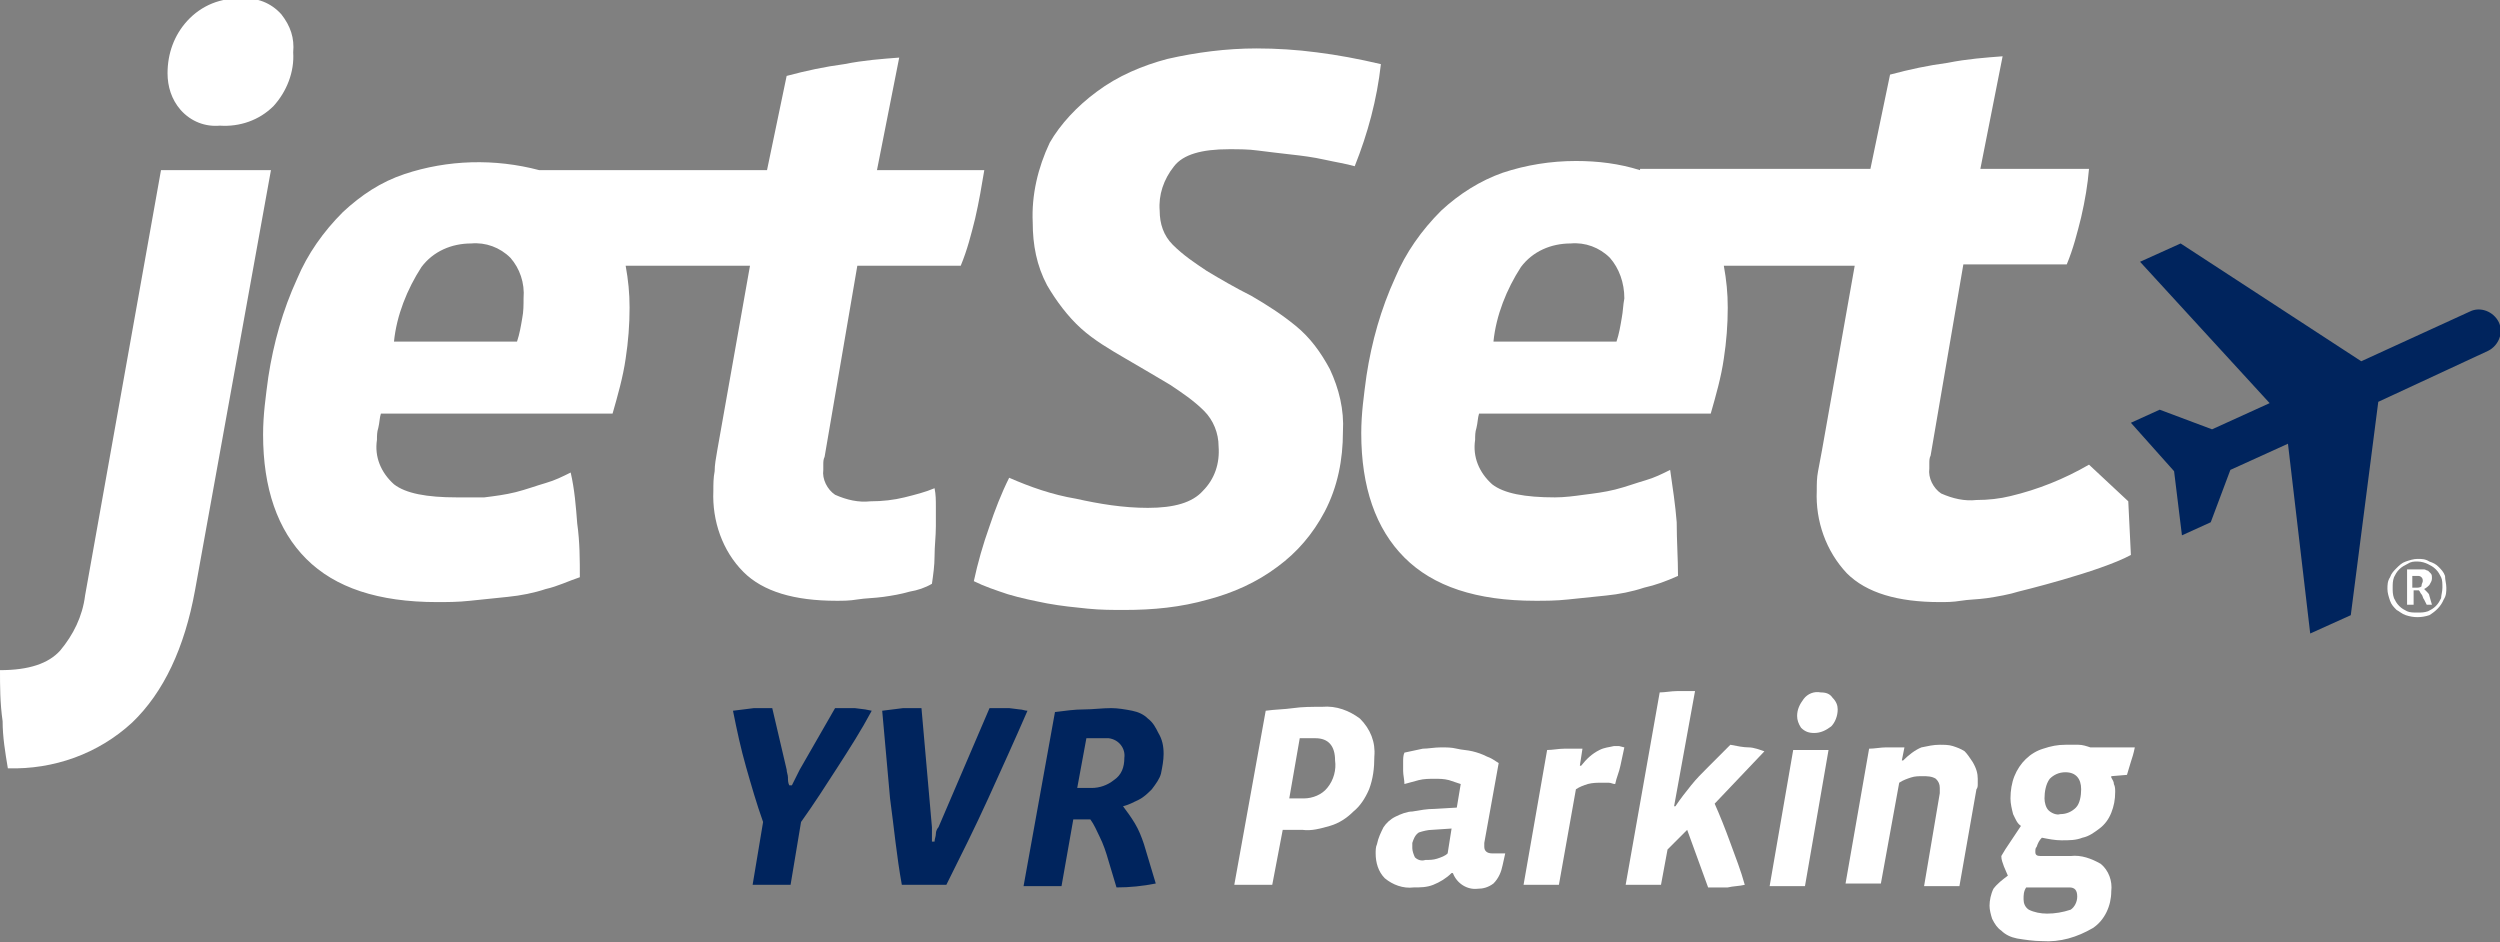
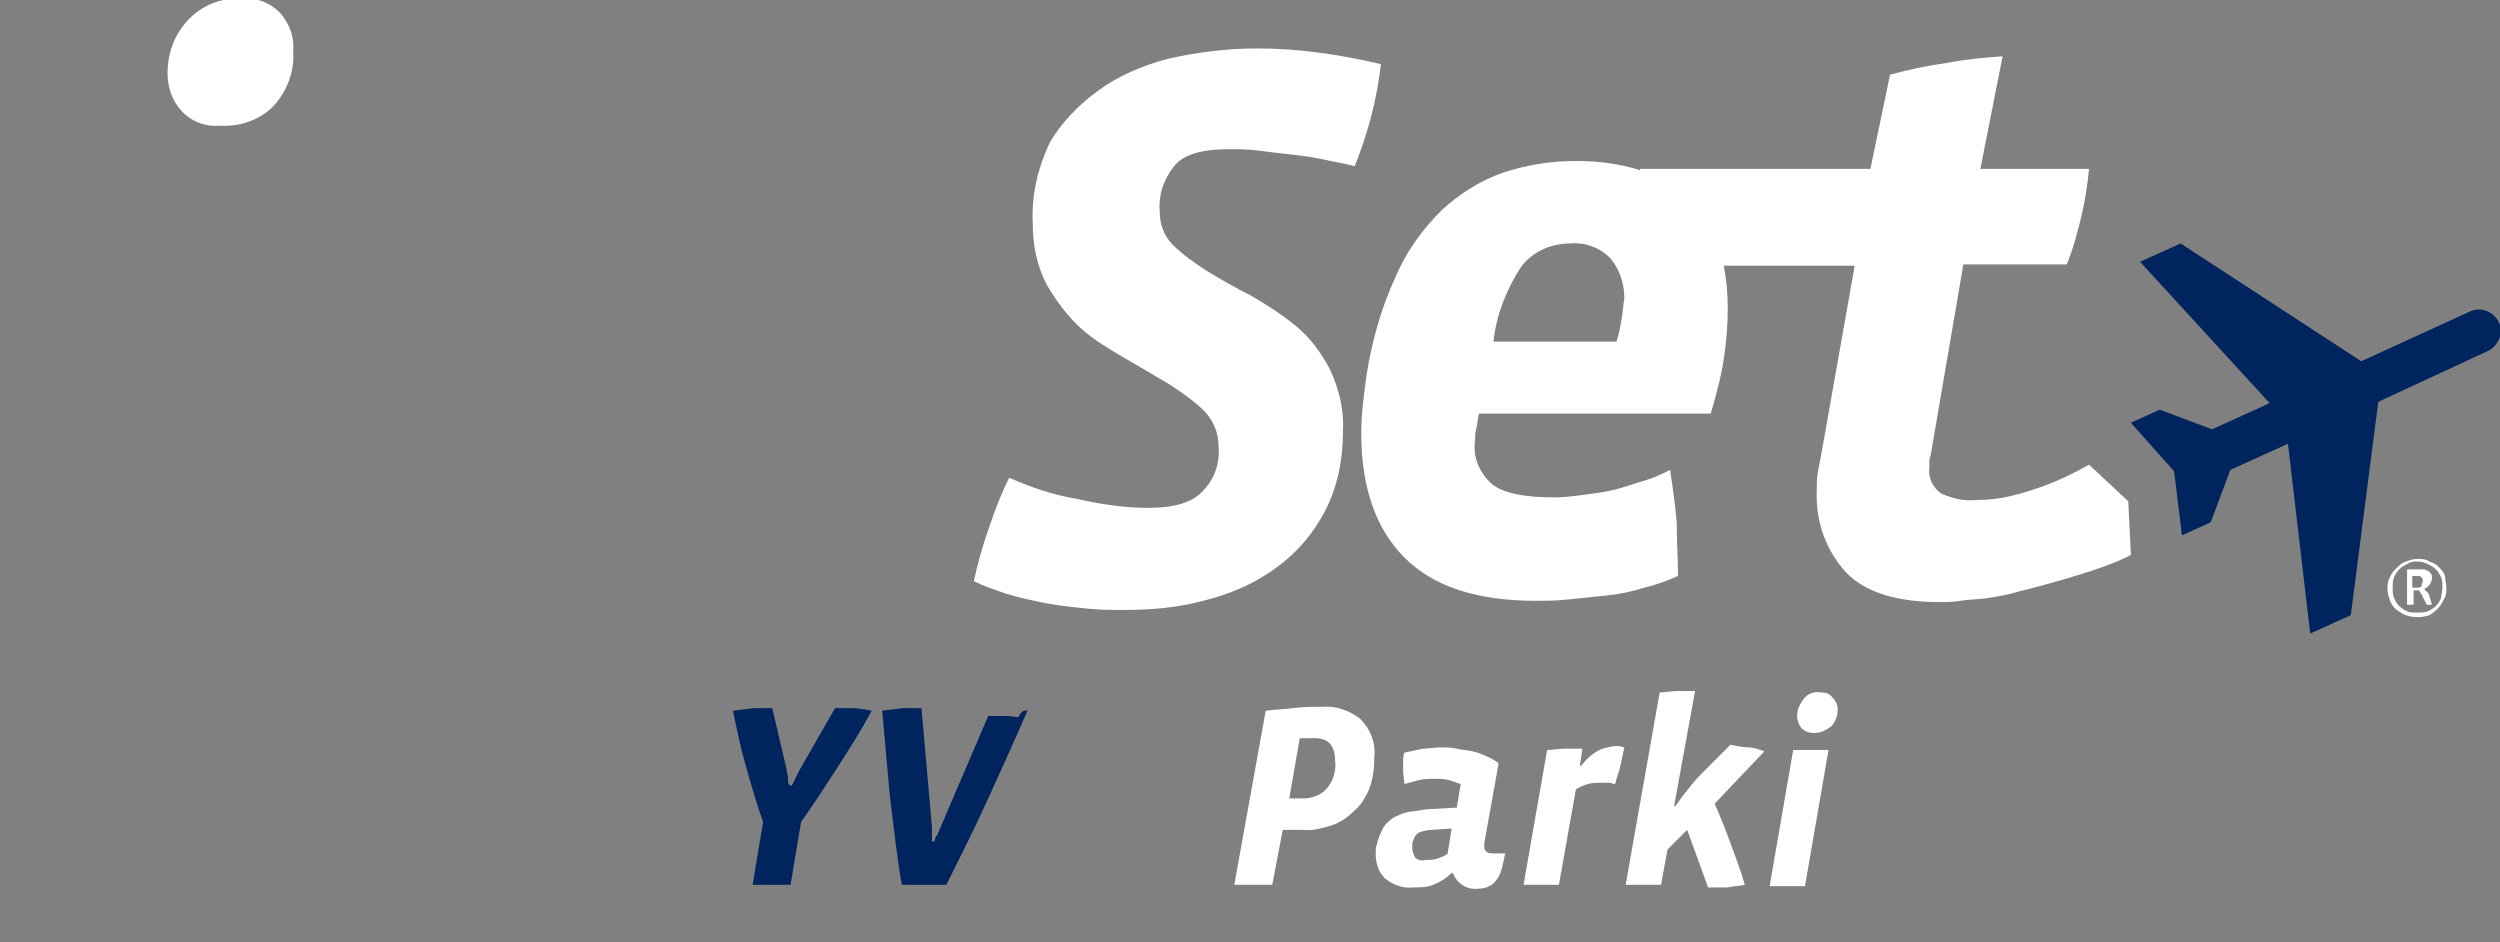
<svg xmlns="http://www.w3.org/2000/svg" version="1.1" id="Layer_1" x="0px" y="0px" viewBox="0 0 191 72" style="enable-background:new 0 0 191 72;" xml:space="preserve">
  <rect x="0" y="0" width="191" height="72" fill="#808080" stroke="none" />
  <style type="text/css">
	.st0{fill:#00245D;}
	.st1{fill:#FFFFFF;}
</style>
  <title>jetSet_YVR_Logo_White</title>
  <path class="st0" d="M181.7,30.7L179.6,47l-3.1,1.4l-1.7-14.5l-4.4,2l-1.5,4l-2.2,1l-0.6-4.9l-3.3-3.7l2.2-1l4,1.5l4.4-2L163.5,20  l3.1-1.4l13.8,9l8.3-3.8c0.8-0.4,1.8,0,2.2,0.8l0,0c0.4,0.8,0,1.8-0.8,2.2L181.7,30.7z" />
-   <path class="st1" d="M14.9,45.1c-0.8,4.4-2.4,7.8-4.8,10.1c-2.6,2.4-6,3.6-9.5,3.5c-0.2-1.2-0.4-2.4-0.4-3.6C0,53.7,0,52.4,0,51.2  c2.2,0,3.7-0.5,4.6-1.5c1-1.2,1.7-2.6,1.9-4.2L12.3,13h8.4L14.9,45.1z" />
-   <path class="st1" d="M67,13l1.7-8.6c-1.3,0.1-2.7,0.2-4.2,0.5c-1.5,0.2-2.9,0.5-4.4,0.9L58.6,13H41.2c-3.4-0.9-7-0.8-10.3,0.3  c-1.8,0.6-3.3,1.6-4.7,2.9c-1.5,1.5-2.7,3.2-3.5,5.1c-1.1,2.4-1.8,4.9-2.2,7.5c-0.2,1.5-0.4,2.9-0.4,4.4c0,4.1,1.1,7.3,3.3,9.5  c2.2,2.2,5.5,3.3,10,3.3c0.7,0,1.6,0,2.5-0.1c1-0.1,1.9-0.2,2.9-0.3c1-0.1,2-0.3,2.9-0.6c0.9-0.2,1.7-0.6,2.6-0.9  c0-1.3,0-2.7-0.2-4.1c-0.1-1.3-0.2-2.6-0.5-3.9c-0.6,0.3-1.2,0.6-1.9,0.8c-0.7,0.2-1.5,0.5-2.3,0.7s-1.6,0.3-2.4,0.4  C36.4,38,35.6,38,34.9,38c-2.3,0-3.9-0.3-4.8-1c-1-0.9-1.5-2.1-1.3-3.4c0-0.3,0-0.6,0.1-0.9c0.1-0.4,0.1-0.8,0.2-1.1h17.7  c0.4-1.4,0.8-2.8,1-4.2c0.2-1.3,0.3-2.6,0.3-3.9c0-1.1-0.1-2.1-0.3-3.2h9.5l-2.5,14.1c-0.1,0.6-0.2,1.1-0.2,1.6  c-0.1,0.5-0.1,1-0.1,1.5c-0.1,2.3,0.7,4.6,2.3,6.2c1.5,1.5,3.9,2.2,7.1,2.2c0.5,0,1,0,1.6-0.1c0.6-0.1,1.3-0.1,2-0.2  c0.7-0.1,1.3-0.2,2-0.4c0.6-0.1,1.2-0.3,1.7-0.6c0.1-0.7,0.2-1.4,0.2-2.1c0-0.8,0.1-1.5,0.1-2.3c0-0.5,0-1,0-1.5  c0-0.5,0-0.9-0.1-1.4c-0.7,0.3-1.5,0.5-2.3,0.7c-0.8,0.2-1.7,0.3-2.6,0.3c-0.9,0.1-1.8-0.1-2.7-0.5c-0.6-0.4-1-1.2-0.9-1.9v-0.4  c0-0.2,0-0.4,0.1-0.6l2.5-14.6h7.9c0.5-1.2,0.8-2.4,1.1-3.6c0.3-1.3,0.5-2.5,0.7-3.7L67,13z M39.9,24.3c-0.1,0.6-0.2,1.2-0.4,1.8  h-9.4c0.2-2,1-4,2.1-5.7c0.9-1.2,2.3-1.8,3.8-1.8c1.1-0.1,2.2,0.3,3,1.1c0.7,0.8,1.1,1.9,1,3.1C40,23.3,40,23.8,39.9,24.3z" />
  <path class="st1" d="M105.5,4.9c-0.3,2.7-1,5.3-2,7.8c-0.7-0.2-1.4-0.3-2.3-0.5s-1.7-0.3-2.6-0.4s-1.7-0.2-2.5-0.3  c-0.7-0.1-1.5-0.1-2.2-0.1c-2.1,0-3.5,0.4-4.2,1.3c-0.8,1-1.2,2.2-1.1,3.4c0,1,0.3,1.9,1,2.6c0.8,0.8,1.7,1.4,2.6,2  c1,0.6,2.2,1.3,3.4,1.9c1.2,0.7,2.3,1.4,3.4,2.3c1.1,0.9,1.9,2,2.6,3.3c0.7,1.5,1.1,3.1,1,4.8c0,2.1-0.4,4.2-1.4,6.1  c-0.9,1.7-2.1,3.1-3.6,4.2c-1.6,1.2-3.4,2-5.3,2.5c-2.1,0.6-4.2,0.8-6.4,0.8c-0.9,0-1.8,0-2.8-0.1c-1-0.1-2-0.2-3.1-0.4  c-1-0.2-2-0.4-3-0.7c-0.9-0.3-1.8-0.6-2.6-1c0.3-1.4,0.7-2.8,1.2-4.2c0.4-1.2,0.9-2.5,1.5-3.7c1.6,0.7,3.3,1.3,5.1,1.6  c1.8,0.4,3.6,0.7,5.5,0.7c2,0,3.4-0.4,4.2-1.3c0.9-0.9,1.3-2.1,1.2-3.4c0-1-0.4-2-1.1-2.7c-0.8-0.8-1.7-1.4-2.6-2  c-1-0.6-2.2-1.3-3.4-2c-1.2-0.7-2.4-1.4-3.4-2.3c-1-0.9-1.9-2.1-2.6-3.3c-0.8-1.5-1.1-3.1-1.1-4.8c-0.1-2.1,0.4-4.2,1.3-6.1  C81,9.5,82.3,8.1,83.8,7c1.6-1.2,3.5-2,5.4-2.5C91.4,4,93.7,3.7,96,3.7c1.5,0,3.1,0.1,4.6,0.3C102.2,4.2,103.8,4.5,105.5,4.9" />
  <path class="st1" d="M162.6,38.3l-3-2.8l0,0c-1.9,1.1-3.9,1.9-6,2.4c-0.8,0.2-1.7,0.3-2.6,0.3c-0.9,0.1-1.8-0.1-2.7-0.5  c-0.6-0.4-1-1.2-0.9-1.9v-0.4c0-0.2,0-0.4,0.1-0.6l2.5-14.6h7.9c0.5-1.2,0.8-2.4,1.1-3.6c0.3-1.3,0.5-2.5,0.6-3.7h-8.3l1.7-8.6  c-1.3,0.1-2.7,0.2-4.2,0.5c-1.5,0.2-2.9,0.5-4.4,0.9l-1.5,7.2h-17.6V13c-1.6-0.5-3.2-0.7-4.9-0.7c-1.9,0-3.8,0.3-5.6,0.9  c-1.7,0.6-3.3,1.6-4.7,2.9c-1.5,1.5-2.7,3.2-3.5,5.1c-1.1,2.4-1.8,4.9-2.2,7.5c-0.2,1.5-0.4,2.9-0.4,4.4c0,4.1,1.1,7.3,3.3,9.5  c2.2,2.2,5.5,3.3,10,3.3c0.7,0,1.6,0,2.5-0.1c0.9-0.1,1.9-0.2,2.9-0.3c1-0.1,2-0.3,2.9-0.6c0.9-0.2,1.7-0.5,2.6-0.9  c0-1.3-0.1-2.7-0.1-4.1c-0.1-1.3-0.3-2.6-0.5-4c-0.6,0.3-1.2,0.6-1.9,0.8c-0.7,0.2-1.5,0.5-2.3,0.7s-1.6,0.3-2.4,0.4  c-0.7,0.1-1.5,0.2-2.2,0.2c-2.3,0-3.9-0.3-4.8-1c-1-0.9-1.5-2.1-1.3-3.4c0-0.3,0-0.6,0.1-0.9c0.1-0.4,0.1-0.8,0.2-1.1h17.7  c0.4-1.4,0.8-2.8,1-4.2c0.2-1.3,0.3-2.6,0.3-3.9c0-1.1-0.1-2.1-0.3-3.2h10l-2.5,14.1l-0.3,1.6c-0.1,0.5-0.1,1-0.1,1.5  c-0.1,2.3,0.7,4.6,2.3,6.3c1.5,1.5,3.9,2.2,7.1,2.2c0.5,0,1,0,1.6-0.1c0.6-0.1,1.3-0.1,2-0.2s1.8-0.3,2.4-0.5c0,0,6.2-1.5,8.6-2.8  l0,0L162.6,38.3z M123.9,24.3c-0.1,0.6-0.2,1.2-0.4,1.8h-9.4c0.2-2,1-4,2.1-5.7c0.9-1.2,2.3-1.8,3.8-1.8c1.1-0.1,2.2,0.3,3,1.1  c0.7,0.8,1.1,1.9,1.1,3.1C124,23.3,124,23.8,123.9,24.3L123.9,24.3z" />
  <path class="st1" d="M22.4,4c0.1,1.5-0.5,3-1.5,4.1c-1.1,1.1-2.6,1.6-4.1,1.5c-1.1,0.1-2.2-0.3-3-1.2c-0.7-0.8-1-1.8-1-2.8  c0-1.5,0.5-2.9,1.5-4c1.1-1.2,2.6-1.8,4.2-1.7c1.1-0.1,2.2,0.3,3,1.2C22.2,2,22.5,2.9,22.4,4" />
  <path class="st0" d="M66.6,54.3c-0.8,1.5-1.7,2.9-2.6,4.3s-1.8,2.8-2.8,4.2l-0.8,4.8h-2.9l0.8-4.8c-0.5-1.4-0.9-2.8-1.3-4.2  s-0.7-2.8-1-4.3l0.8-0.1l0.8-0.1h0.8H59l1.1,4.7c0,0.2,0.1,0.4,0.1,0.6s0,0.4,0.1,0.6h0.2l0.3-0.6c0.1-0.2,0.2-0.4,0.3-0.6l2.7-4.7  h0.7h0.8l0.8,0.1L66.6,54.3z" />
-   <path class="st0" d="M78.5,54.3c-1,2.3-2,4.5-3,6.7s-2.1,4.4-3.2,6.6h-3.4c-0.4-2.2-0.6-4.4-0.9-6.6c-0.2-2.2-0.4-4.4-0.6-6.7  l0.8-0.1l0.8-0.1h0.8h0.6l0.8,9.1c0,0.1,0,0.3,0,0.5v0.6h0.2c0-0.2,0.1-0.4,0.1-0.6c0-0.2,0.1-0.4,0.2-0.5l3.9-9.1h0.7h0.8l0.8,0.1  C78.1,54.2,78.3,54.3,78.5,54.3z" />
-   <path class="st0" d="M88.9,57.6c0,0.5-0.1,1-0.2,1.5c-0.1,0.4-0.4,0.8-0.7,1.2c-0.3,0.3-0.6,0.6-1,0.8c-0.4,0.2-0.8,0.4-1.2,0.5  c0.3,0.4,0.6,0.8,0.9,1.3c0.3,0.5,0.5,1,0.7,1.6l0.9,3c-1,0.2-2,0.3-3,0.3l-0.6-2c-0.2-0.7-0.4-1.3-0.7-1.9  c-0.2-0.4-0.4-0.9-0.7-1.3H82l-0.9,5.1h-2.9l2.4-13.3c0.8-0.1,1.5-0.2,2.2-0.2s1.4-0.1,2.1-0.1c0.5,0,1.1,0.1,1.6,0.2  c0.5,0.1,0.9,0.3,1.2,0.6c0.4,0.3,0.6,0.7,0.8,1.1C88.8,56.5,88.9,57,88.9,57.6z M85.9,57.9c0.1-0.7-0.4-1.4-1.2-1.5  c-0.1,0-0.3,0-0.4,0h-0.7h-0.6l-0.7,3.8h1.1c0.6,0,1.2-0.2,1.7-0.6C85.7,59.2,85.9,58.6,85.9,57.9L85.9,57.9z" />
+   <path class="st0" d="M78.5,54.3c-1,2.3-2,4.5-3,6.7s-2.1,4.4-3.2,6.6h-3.4c-0.4-2.2-0.6-4.4-0.9-6.6c-0.2-2.2-0.4-4.4-0.6-6.7  l0.8-0.1l0.8-0.1h0.8h0.6l0.8,9.1c0,0.1,0,0.3,0,0.5v0.6h0.2c0-0.2,0.1-0.4,0.2-0.5l3.9-9.1h0.7h0.8l0.8,0.1  C78.1,54.2,78.3,54.3,78.5,54.3z" />
  <path class="st1" d="M105,57.8c0,0.9-0.1,1.7-0.4,2.5c-0.3,0.7-0.7,1.3-1.2,1.7c-0.5,0.5-1.1,0.9-1.8,1.1c-0.7,0.2-1.4,0.4-2.1,0.3  H98l-0.8,4.2h-2.9l2.4-13.3c0.7-0.1,1.4-0.1,2.1-0.2c0.7-0.1,1.4-0.1,2.2-0.1c1.1-0.1,2.1,0.3,2.9,0.9  C104.7,55.7,105.1,56.7,105,57.8z M102,58.1c0-1.1-0.5-1.7-1.5-1.7h-0.6h-0.6L98.5,61h1.1c0.7,0,1.4-0.3,1.8-0.8  C101.9,59.6,102.1,58.8,102,58.1z" />
  <path class="st1" d="M114.8,66.1c-0.1,0.5-0.3,1-0.7,1.4c-0.4,0.3-0.8,0.4-1.2,0.4c-0.8,0.1-1.6-0.4-1.9-1.2h-0.1  c-0.4,0.4-0.9,0.7-1.4,0.9c-0.5,0.2-1,0.2-1.5,0.2c-0.8,0.1-1.6-0.2-2.2-0.7c-0.5-0.5-0.7-1.2-0.7-1.9c0-0.2,0-0.5,0.1-0.7  c0.1-0.5,0.3-0.9,0.5-1.3c0.2-0.3,0.5-0.6,0.9-0.8c0.4-0.2,0.9-0.4,1.3-0.4c0.6-0.1,1.1-0.2,1.7-0.2l1.7-0.1l0.3-1.8  c-0.3-0.1-0.6-0.2-0.9-0.3c-0.4-0.1-0.7-0.1-1.1-0.1c-0.4,0-0.8,0-1.2,0.1c-0.4,0.1-0.7,0.2-1.1,0.3c0-0.3-0.1-0.7-0.1-1  c0-0.2,0-0.5,0-0.7s0-0.5,0.1-0.7c0.5-0.1,0.9-0.2,1.4-0.3c0.4,0,0.9-0.1,1.4-0.1c0.4,0,0.8,0,1.2,0.1c0.4,0.1,0.8,0.1,1.2,0.2  c0.4,0.1,0.7,0.2,1.1,0.4c0.3,0.1,0.6,0.3,0.9,0.5l-1.1,6.1c0,0.1,0,0.2,0,0.3c0,0.3,0.2,0.5,0.6,0.5h1L114.8,66.1z M109.4,63.4  c-0.3,0-0.7,0.1-1,0.2c-0.3,0.2-0.4,0.5-0.5,0.8c0,0.1,0,0.2,0,0.4c0,0.2,0.1,0.5,0.2,0.7c0.2,0.2,0.5,0.3,0.8,0.2  c0.3,0,0.6,0,0.9-0.1c0.3-0.1,0.6-0.2,0.8-0.4l0.3-1.9L109.4,63.4z" />
  <path class="st1" d="M124.1,57.1c-0.1,0.5-0.2,0.9-0.3,1.4c-0.1,0.5-0.3,0.9-0.4,1.4c-0.2,0-0.3-0.1-0.5-0.1h-0.5  c-0.4,0-0.7,0-1.1,0.1c-0.3,0.1-0.6,0.2-0.9,0.4l-1.3,7.3h-2.7l1.8-10.3c0.4,0,0.9-0.1,1.3-0.1s1,0,1.4,0l-0.2,1.3h0.1  c0.4-0.5,0.8-0.9,1.4-1.2c0.4-0.2,0.7-0.2,1.1-0.3h0.4L124.1,57.1z" />
  <path class="st1" d="M131,61.4c0.4,0.9,0.8,1.9,1.2,3s0.8,2.1,1.1,3.2c-0.4,0.1-0.9,0.1-1.3,0.2c-0.5,0-1,0-1.5,0l-1.6-4.4l-1.5,1.5  l-0.5,2.7h-2.7l2.6-14.7c0.4,0,0.9-0.1,1.3-0.1s1,0,1.4,0l-1.6,8.8h0.1c0.4-0.6,0.8-1.1,1.2-1.6s0.8-0.9,1.3-1.4l1.7-1.7  c0.5,0.1,1,0.2,1.4,0.2s0.9,0.2,1.2,0.3L131,61.4z" />
  <path class="st1" d="M137.9,67.7h-2.7l1.8-10.4h2.7L137.9,67.7z M140.4,54.2c0,0.5-0.2,1-0.5,1.3c-0.4,0.3-0.8,0.5-1.3,0.5  c-0.4,0-0.7-0.1-1-0.4c-0.2-0.3-0.3-0.6-0.3-0.9c0-0.5,0.2-0.9,0.5-1.3c0.3-0.4,0.8-0.6,1.3-0.5c0.4,0,0.7,0.1,0.9,0.4  C140.3,53.6,140.4,53.9,140.4,54.2z" />
-   <path class="st1" d="M151.1,59.5c0,0.1,0,0.3,0,0.4c0,0.1,0,0.3-0.1,0.4l-1.3,7.4H147l1.2-7.1c0-0.1,0-0.1,0-0.2v-0.2  c0-0.3-0.1-0.5-0.3-0.7c-0.3-0.2-0.7-0.2-1-0.2c-0.3,0-0.6,0-0.9,0.1c-0.3,0.1-0.6,0.2-0.9,0.4l-1.4,7.7h-2.7l1.8-10.3  c0.4,0,0.9-0.1,1.3-0.1s0.9,0,1.4,0l-0.2,1h0.1c0.4-0.4,0.9-0.8,1.4-1c0.5-0.1,0.9-0.2,1.4-0.2c0.3,0,0.7,0,1,0.1  c0.3,0.1,0.6,0.2,0.9,0.4c0.2,0.2,0.4,0.5,0.6,0.8C151,58.7,151.1,59.1,151.1,59.5z" />
-   <path class="st1" d="M162.8,58.2c-0.1,0.3-0.2,0.7-0.3,1l-1.2,0.1v0.1c0.1,0.2,0.2,0.3,0.2,0.5c0.1,0.2,0.1,0.4,0.1,0.6  c0,0.6-0.1,1.1-0.3,1.6c-0.2,0.5-0.5,0.9-0.9,1.2c-0.4,0.3-0.8,0.6-1.3,0.7c-0.5,0.2-1,0.2-1.6,0.2c-0.5,0-1-0.1-1.5-0.2  c-0.2,0.2-0.3,0.4-0.4,0.7c-0.1,0.1-0.1,0.2-0.1,0.4c0,0.2,0.1,0.3,0.4,0.3h2.3c0.8-0.1,1.6,0.2,2.3,0.6c0.6,0.5,0.9,1.3,0.8,2.1  c0,1.1-0.5,2.2-1.4,2.8c-1.2,0.7-2.5,1.1-3.9,1c-0.6,0-1.3-0.1-1.9-0.2c-0.5-0.1-0.9-0.3-1.2-0.6c-0.3-0.2-0.5-0.5-0.7-0.9  c-0.1-0.3-0.2-0.7-0.2-1c0-0.4,0.1-0.9,0.3-1.3c0.3-0.4,0.7-0.7,1.1-1c-0.1-0.2-0.2-0.5-0.3-0.7c-0.1-0.3-0.2-0.5-0.2-0.8l0.3-0.5  l0.4-0.6l0.4-0.6l0.4-0.6c-0.3-0.2-0.4-0.5-0.6-0.9c-0.1-0.4-0.2-0.8-0.2-1.2c0-0.6,0.1-1.2,0.3-1.7c0.4-1,1.2-1.8,2.2-2.1  c0.6-0.2,1.1-0.3,1.7-0.3c0.3,0,0.6,0,1,0c0.3,0,0.6,0.1,0.9,0.2h3.4C163,57.6,162.9,57.9,162.8,58.2z M158.7,68.5  c0-0.5-0.2-0.7-0.6-0.7h-3.3c-0.2,0.3-0.2,0.6-0.2,0.9c0,0.3,0.1,0.6,0.4,0.8c0.4,0.2,0.9,0.3,1.4,0.3c0.6,0,1.2-0.1,1.8-0.3  C158.5,69.3,158.7,68.9,158.7,68.5z M159,60.3c0-0.8-0.4-1.3-1.2-1.3c-0.5,0-0.9,0.2-1.2,0.5c-0.3,0.4-0.4,1-0.4,1.5  c0,0.3,0.1,0.7,0.3,0.9c0.2,0.2,0.6,0.4,0.9,0.3c0.5,0,0.9-0.2,1.2-0.5C158.9,61.4,159,60.8,159,60.3z" />
  <path class="st1" d="M186.9,44.9c0,0.3,0,0.6-0.2,0.9c-0.2,0.5-0.6,0.9-1.1,1.2c-0.6,0.2-1.2,0.2-1.8,0c-0.3-0.1-0.5-0.3-0.7-0.4  c-0.2-0.2-0.4-0.4-0.5-0.7c-0.1-0.3-0.2-0.6-0.2-0.9c0-0.3,0-0.6,0.2-0.9c0.1-0.3,0.3-0.5,0.5-0.7c0.2-0.2,0.4-0.4,0.7-0.5  c0.3-0.1,0.6-0.2,0.9-0.2c0.3,0,0.6,0,0.9,0.2c0.3,0.1,0.5,0.2,0.7,0.4c0.2,0.2,0.4,0.4,0.5,0.7C186.8,44.3,186.9,44.6,186.9,44.9z   M186.6,44.9c0-0.3,0-0.6-0.1-0.8c-0.1-0.2-0.2-0.4-0.4-0.6c-0.2-0.2-0.4-0.3-0.6-0.4c-0.2-0.1-0.5-0.2-0.8-0.2  c-0.3,0-0.5,0-0.8,0.2c-0.2,0.1-0.4,0.2-0.6,0.4c-0.2,0.2-0.3,0.4-0.4,0.6c-0.1,0.3-0.1,0.5-0.1,0.8c0,0.3,0,0.5,0.1,0.8  c0.1,0.2,0.2,0.4,0.4,0.6c0.2,0.2,0.4,0.3,0.6,0.4c0.2,0.1,0.5,0.1,0.8,0.1c0.3,0,0.5,0,0.8-0.1c0.2-0.1,0.4-0.2,0.6-0.4  c0.2-0.2,0.3-0.4,0.4-0.6C186.5,45.5,186.6,45.2,186.6,44.9L186.6,44.9z M185.8,46.2c-0.1,0-0.2,0-0.2,0h-0.2l-0.2-0.4  c-0.1-0.1-0.1-0.3-0.2-0.4c-0.1-0.1-0.1-0.2-0.2-0.3h-0.4v1.1h-0.5v-2.7h0.5h0.4c0.1,0,0.2,0,0.4,0c0.1,0,0.2,0.1,0.3,0.1  c0.1,0.1,0.1,0.1,0.2,0.2c0.1,0.1,0.1,0.2,0.1,0.4c0,0.2-0.1,0.3-0.2,0.5c-0.1,0.1-0.2,0.2-0.4,0.3c0.1,0.1,0.2,0.2,0.2,0.2  c0.1,0.1,0.2,0.2,0.2,0.3L185.8,46.2z M185.1,44.4c0-0.1,0-0.2-0.1-0.3c-0.1-0.1-0.2-0.1-0.3-0.1h-0.4v0.9h0.3c0.1,0,0.3,0,0.4-0.1  C185,44.6,185.1,44.5,185.1,44.4L185.1,44.4z" />
</svg>